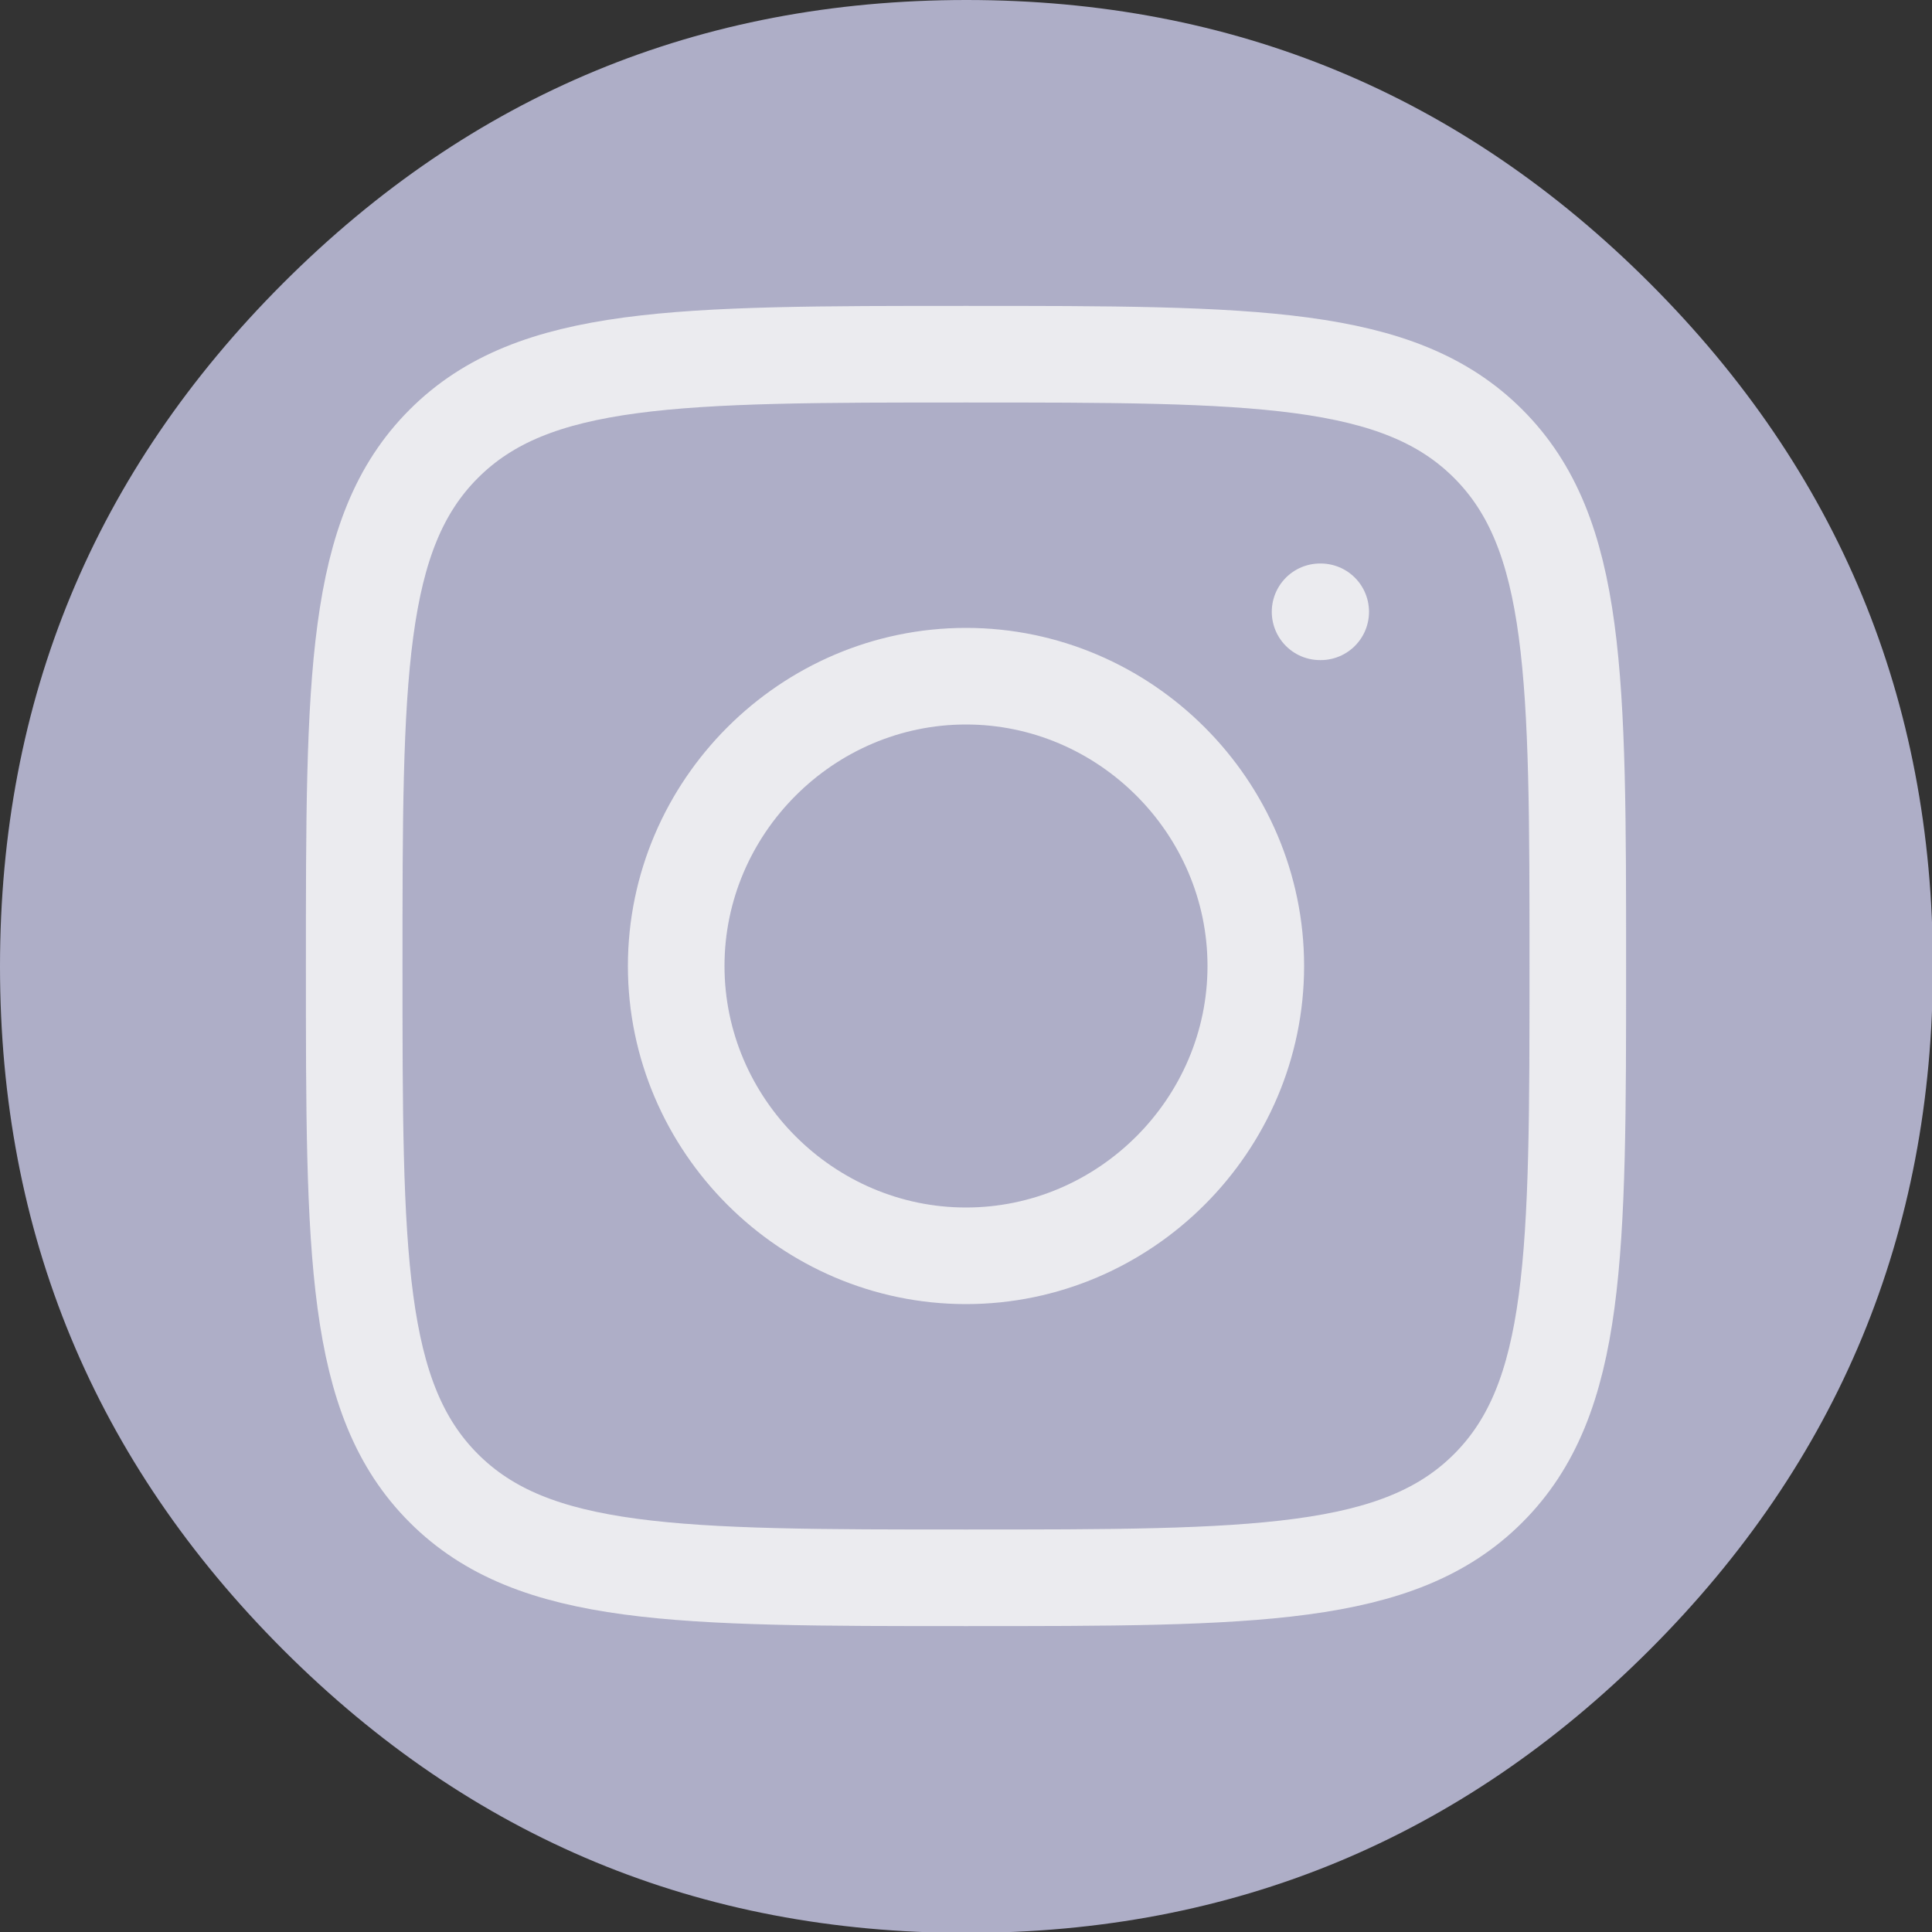
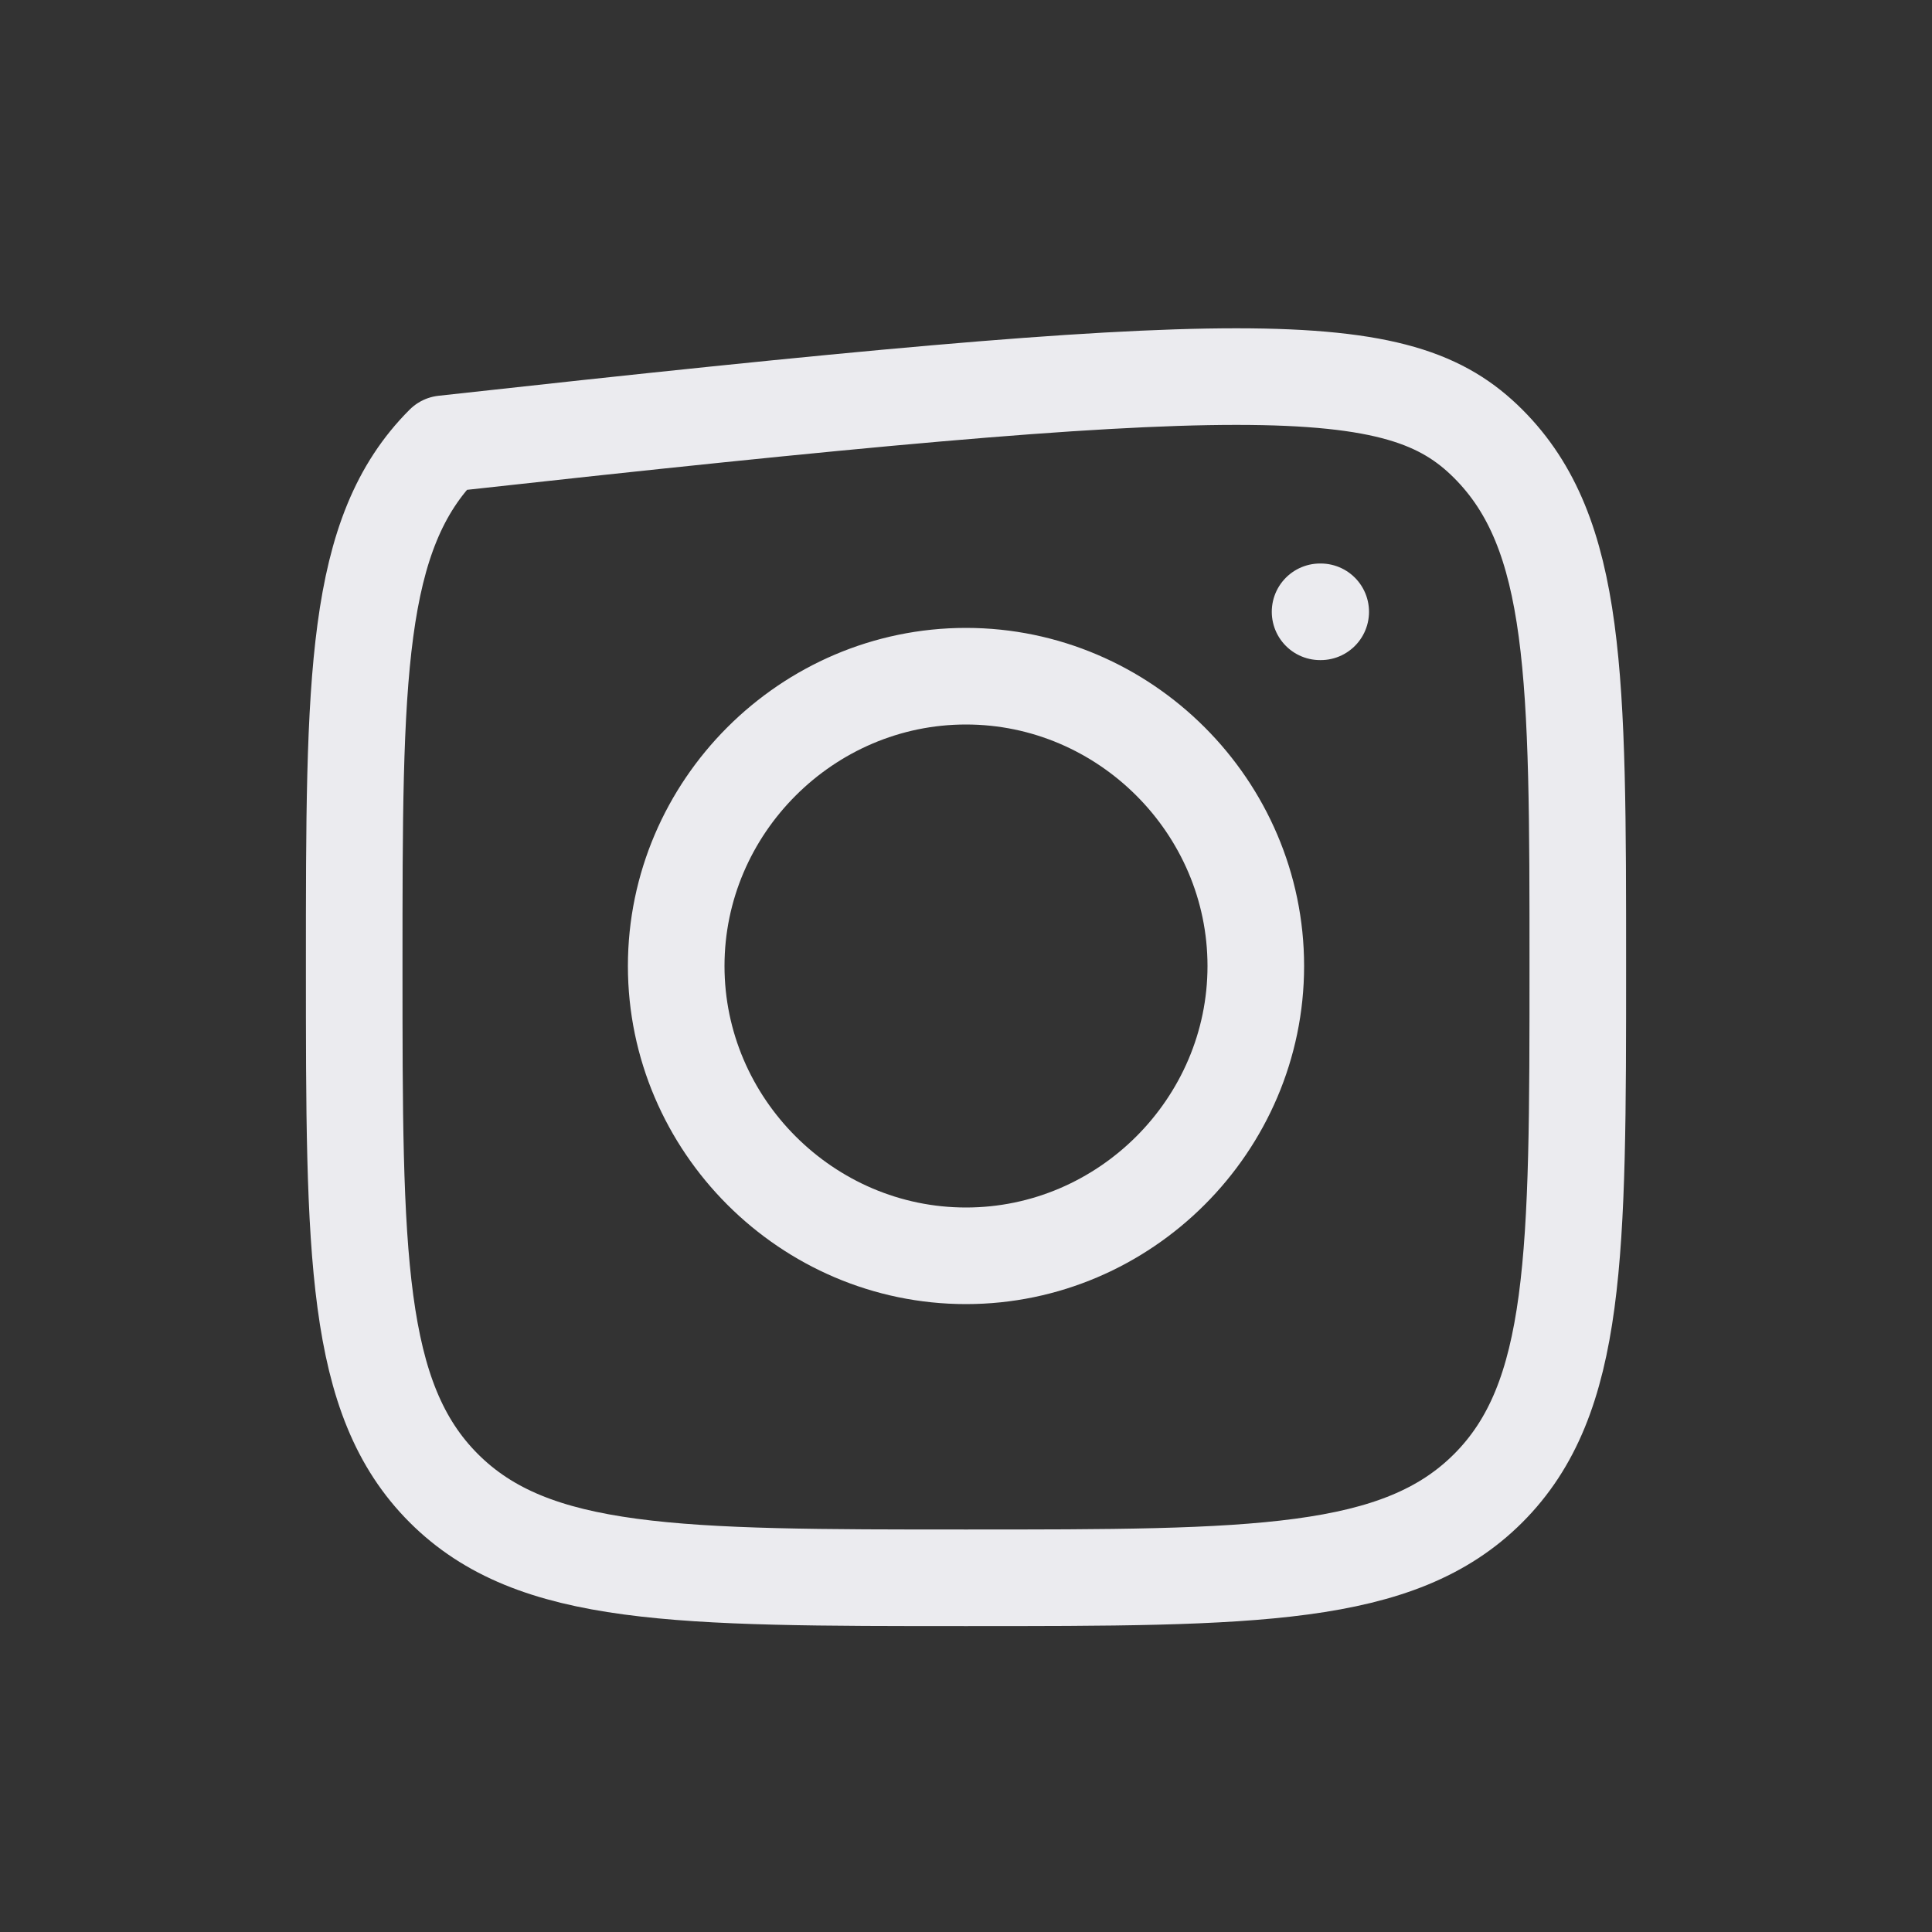
<svg xmlns="http://www.w3.org/2000/svg" width="100%" height="100%" viewBox="0 0 30 30" version="1.1" xml:space="preserve" style="fill-rule:evenodd;clip-rule:evenodd;stroke-linecap:round;stroke-linejoin:round;">
  <rect x="0" y="0" width="30" height="30" fill="#333333" stroke="none" />
  <g transform="matrix(0.698,0,0,0.698,0,8.88178e-16)">
-     <path d="M36.701,6.299C40.9,10.498 43,15.565 43,21.5C43,27.435 40.9,32.502 36.701,36.701C32.502,40.9 27.435,43 21.5,43C15.565,43 10.498,40.9 6.299,36.701C2.1,32.502 0,27.435 0,21.5C0,15.565 2.1,10.498 6.299,6.299C10.498,2.1 15.565,0 21.5,0C27.435,0 32.502,2.1 36.701,6.299Z" style="fill:rgb(174,174,199);" />
-   </g>
+     </g>
  <g transform="matrix(1,0,0,1,3,3)">
-     <path d="M2.5,12C2.5,7.522 2.5,5.282 3.891,3.891C5.282,2.5 7.521,2.5 12,2.5C16.478,2.5 18.718,2.5 20.109,3.891C21.5,5.282 21.5,7.521 21.5,12C21.5,16.478 21.5,18.718 20.109,20.109C18.718,21.5 16.479,21.5 12,21.5C7.522,21.5 5.282,21.5 3.891,20.109C2.5,18.718 2.5,16.479 2.5,12" style="fill:none;fill-rule:nonzero;stroke:rgb(235,235,239);stroke-width:1.5px;" />
+     <path d="M2.5,12C2.5,7.522 2.5,5.282 3.891,3.891C16.478,2.5 18.718,2.5 20.109,3.891C21.5,5.282 21.5,7.521 21.5,12C21.5,16.478 21.5,18.718 20.109,20.109C18.718,21.5 16.479,21.5 12,21.5C7.522,21.5 5.282,21.5 3.891,20.109C2.5,18.718 2.5,16.479 2.5,12" style="fill:none;fill-rule:nonzero;stroke:rgb(235,235,239);stroke-width:1.5px;" />
  </g>
  <g transform="matrix(1,0,0,1,3,3)">
    <path d="M16.5,12C16.5,14.469 14.469,16.5 12,16.5C9.531,16.5 7.5,14.469 7.5,12C7.5,9.531 9.531,7.5 12,7.5C14.469,7.5 16.5,9.531 16.5,12M17.508,6.5L17.498,6.5" style="fill:none;fill-rule:nonzero;stroke:rgb(235,235,239);stroke-width:1.5px;" />
  </g>
</svg>